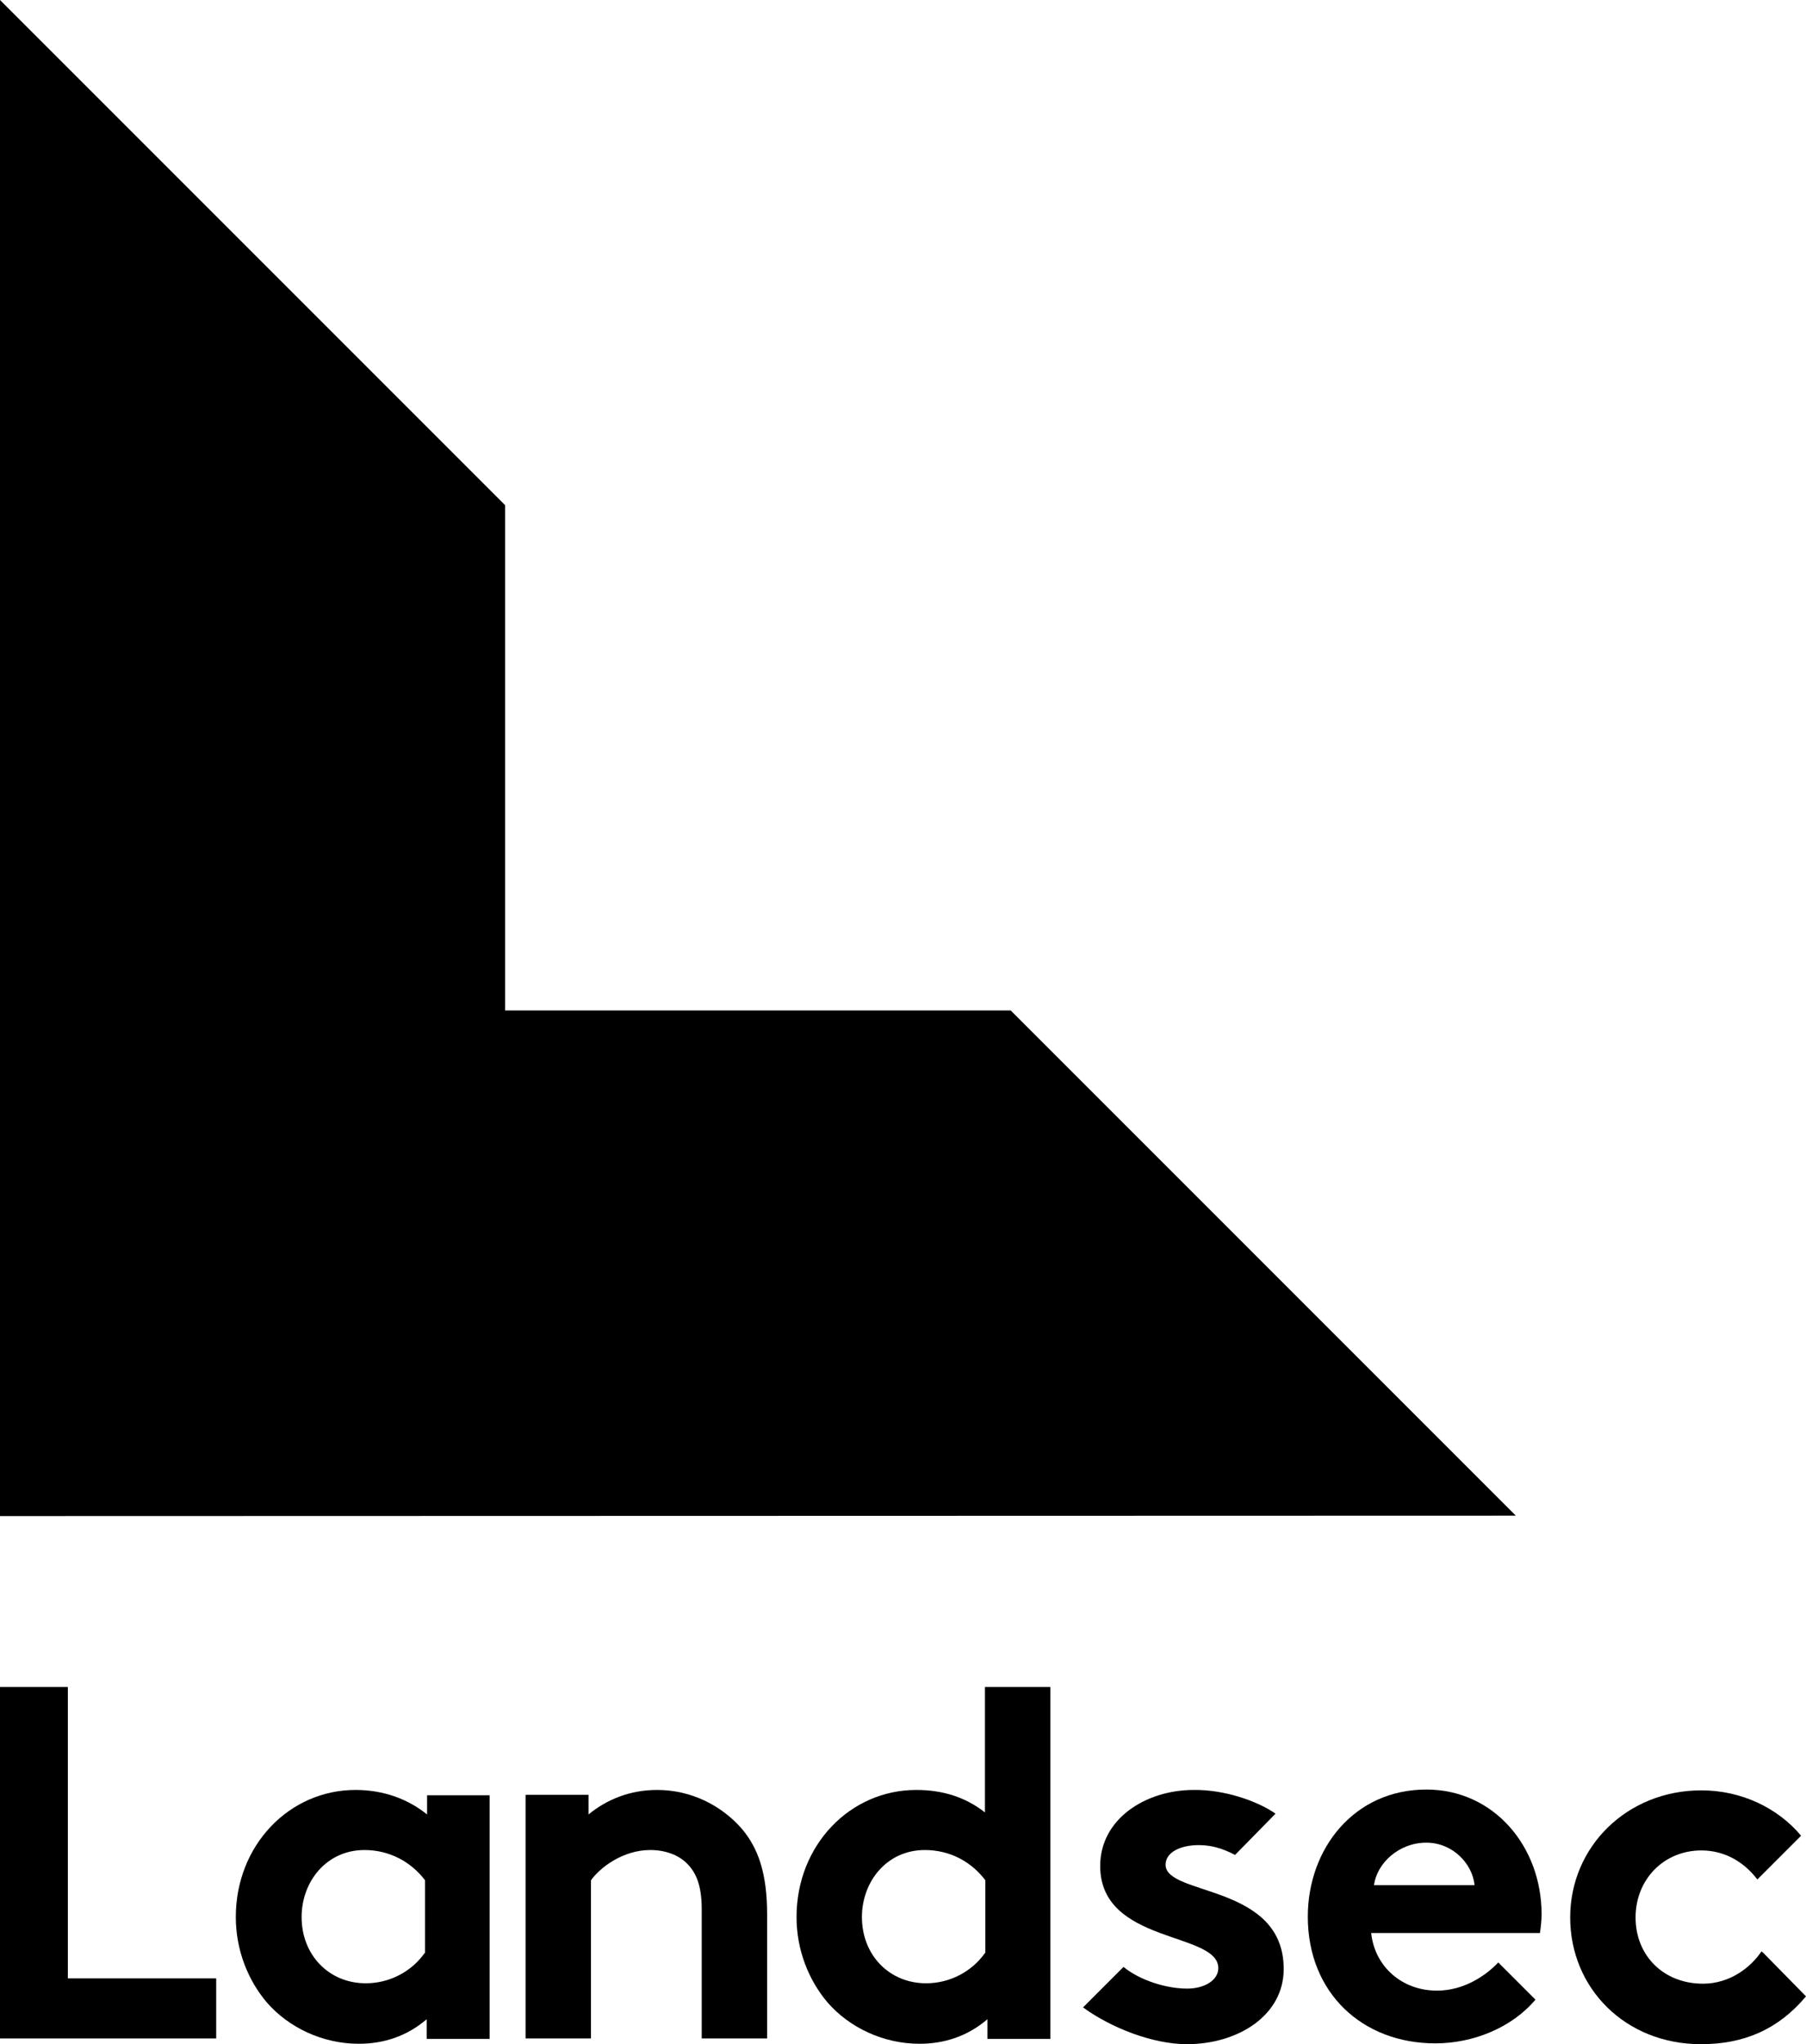
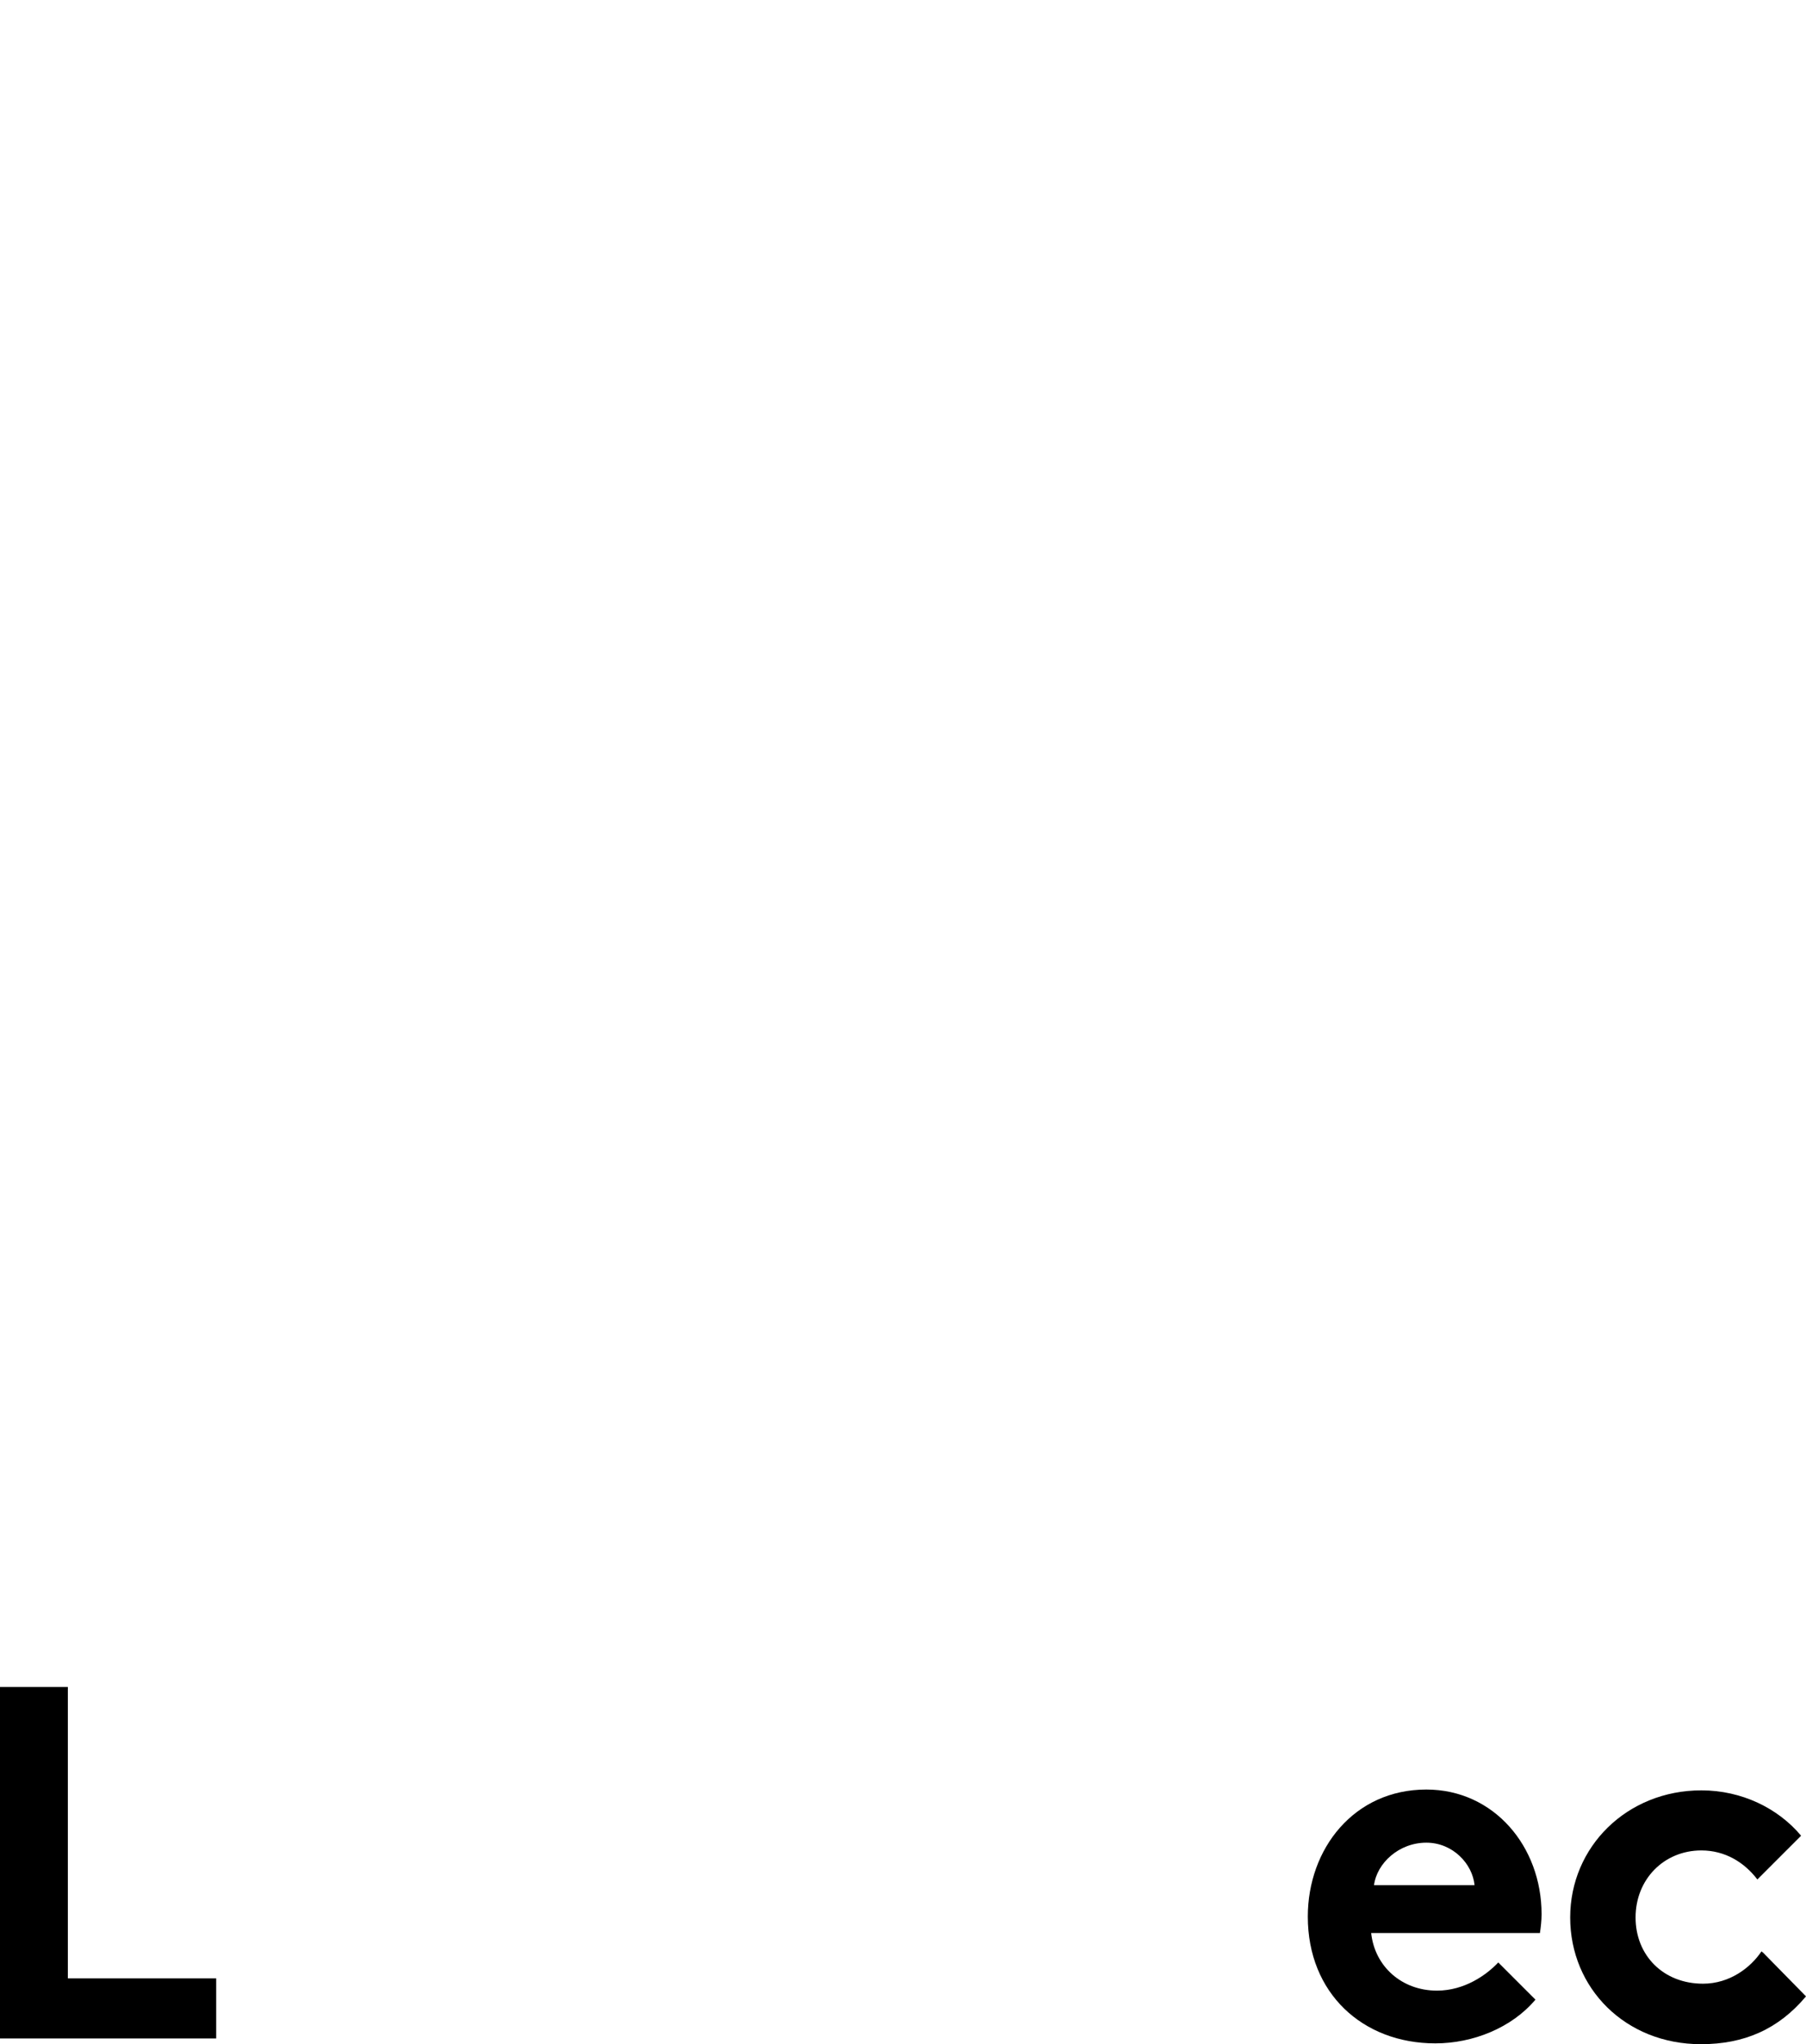
<svg xmlns="http://www.w3.org/2000/svg" id="Layer_2" viewBox="0 0 441.9 500.1">
  <g id="layer">
    <g>
-       <polygon points="247.3 247.2 247.3 247.2 123.6 247.2 123.6 123.6 123.6 123.6 0 0 0 370.9 370.9 370.8 247.3 247.2" />
-       <path d="M241,477.8c-3.1,4.4-8.4,7.4-14.4,7.4-9,0-15.7-6.9-15.7-16.2,0-8.6,6-16.4,15.4-16.4,6.2,0,11.4,2.9,14.8,7.4v17.8h-.1Zm0-65.1v30.7c-4.7-3.7-10.3-5.5-16.8-5.5-16.2,0-29.3,13.5-29.3,31.1,0,8.1,3,15.5,7.6,20.9,5.3,6.1,13.6,10.1,22.5,10.1,6,0,11.7-1.8,16.6-6v4.8h15.4v-86.1h-16Z" />
      <polygon points="16.6 412.7 0 412.7 0 498.7 52.9 498.7 52.9 484 16.6 484 16.6 412.7" />
      <g>
-         <path d="M103.9,477.8c-3.1,4.4-8.4,7.4-14.4,7.4-9,0-15.7-6.9-15.7-16.2,0-8.6,6-16.4,15.4-16.4,6.1,0,11.4,2.9,14.8,7.4v17.8h-.1Zm.6-33.9c-4.7-3.8-10.7-6-17.5-6-16.2,0-29.3,13.5-29.3,31.1,0,8.1,3,15.5,7.6,20.9,5.3,6.1,13.6,10.1,22.5,10.1,6,0,11.7-1.8,16.6-6v4.8h15.4v-59.6h-15.3v4.7Z" />
-         <path d="M160.8,437.9c-6.6,0-12.3,2.3-16.8,6v-4.8h-15.4v59.6h16v-38.7c2.2-3.1,7.8-7.4,14.5-7.4,3.7,0,6.9,1.2,9,3.3,2.2,2.2,3.6,5.3,3.6,11.2v31.6h16v-30.3c0-10.2-2.2-16.2-6.1-20.9-5.1-5.9-12.6-9.6-20.8-9.6" />
        <path d="M349,450.8c6.5,0,11.3,5.2,11.8,10.4h-24.6c.7-5.4,6.1-10.4,12.8-10.4m2.6,36.2c-8.5,0-15.2-5.8-16.1-14.1h41.3c.2-1.4,.4-3,.4-4.6,0-16.6-11.7-30.5-28.2-30.5-17.7,0-29,14.5-29,31.1,0,18.7,13.4,31,31.2,31,9.2,0,18.7-3.8,24.5-10.7l-9.1-9.1c-2.9,3.1-8.3,6.9-15,6.9" />
        <path d="M431.4,477.7l-.4-.3c-2.6,3.9-7.7,7.9-14.3,7.9-9.7,0-16.5-6.9-16.5-16.2s6.9-16.4,16.1-16.4c5.8,0,10.5,2.9,13.7,7.1l10.7-10.7c-5.6-6.7-14.5-11.1-24.4-11.1-18.2,0-32.1,13.8-32.1,31.1s13.5,31,32,31c10.5,0,18.9-3.6,25.7-11.7l-10.5-10.7Z" />
-         <path d="M285.2,456.2c0-3.1,3.7-4.8,8.1-4.8,3.2,0,5.8,.8,8.9,2.4l9.9-10.1c-4.6-3.2-12.7-5.9-20-5.8-11.8,0-22.9,7.1-22.9,18.6,0,19.2,28.9,16,28.9,25,0,2.9-3.3,5-7.6,5-5,0-11.4-1.9-15.6-5.3l-9.9,9.9c7,5.1,17.2,9,25.4,9,12.5,0,23.7-7,23.7-18.4,0-20.9-28.9-17.8-28.9-25.5" />
      </g>
    </g>
  </g>
</svg>